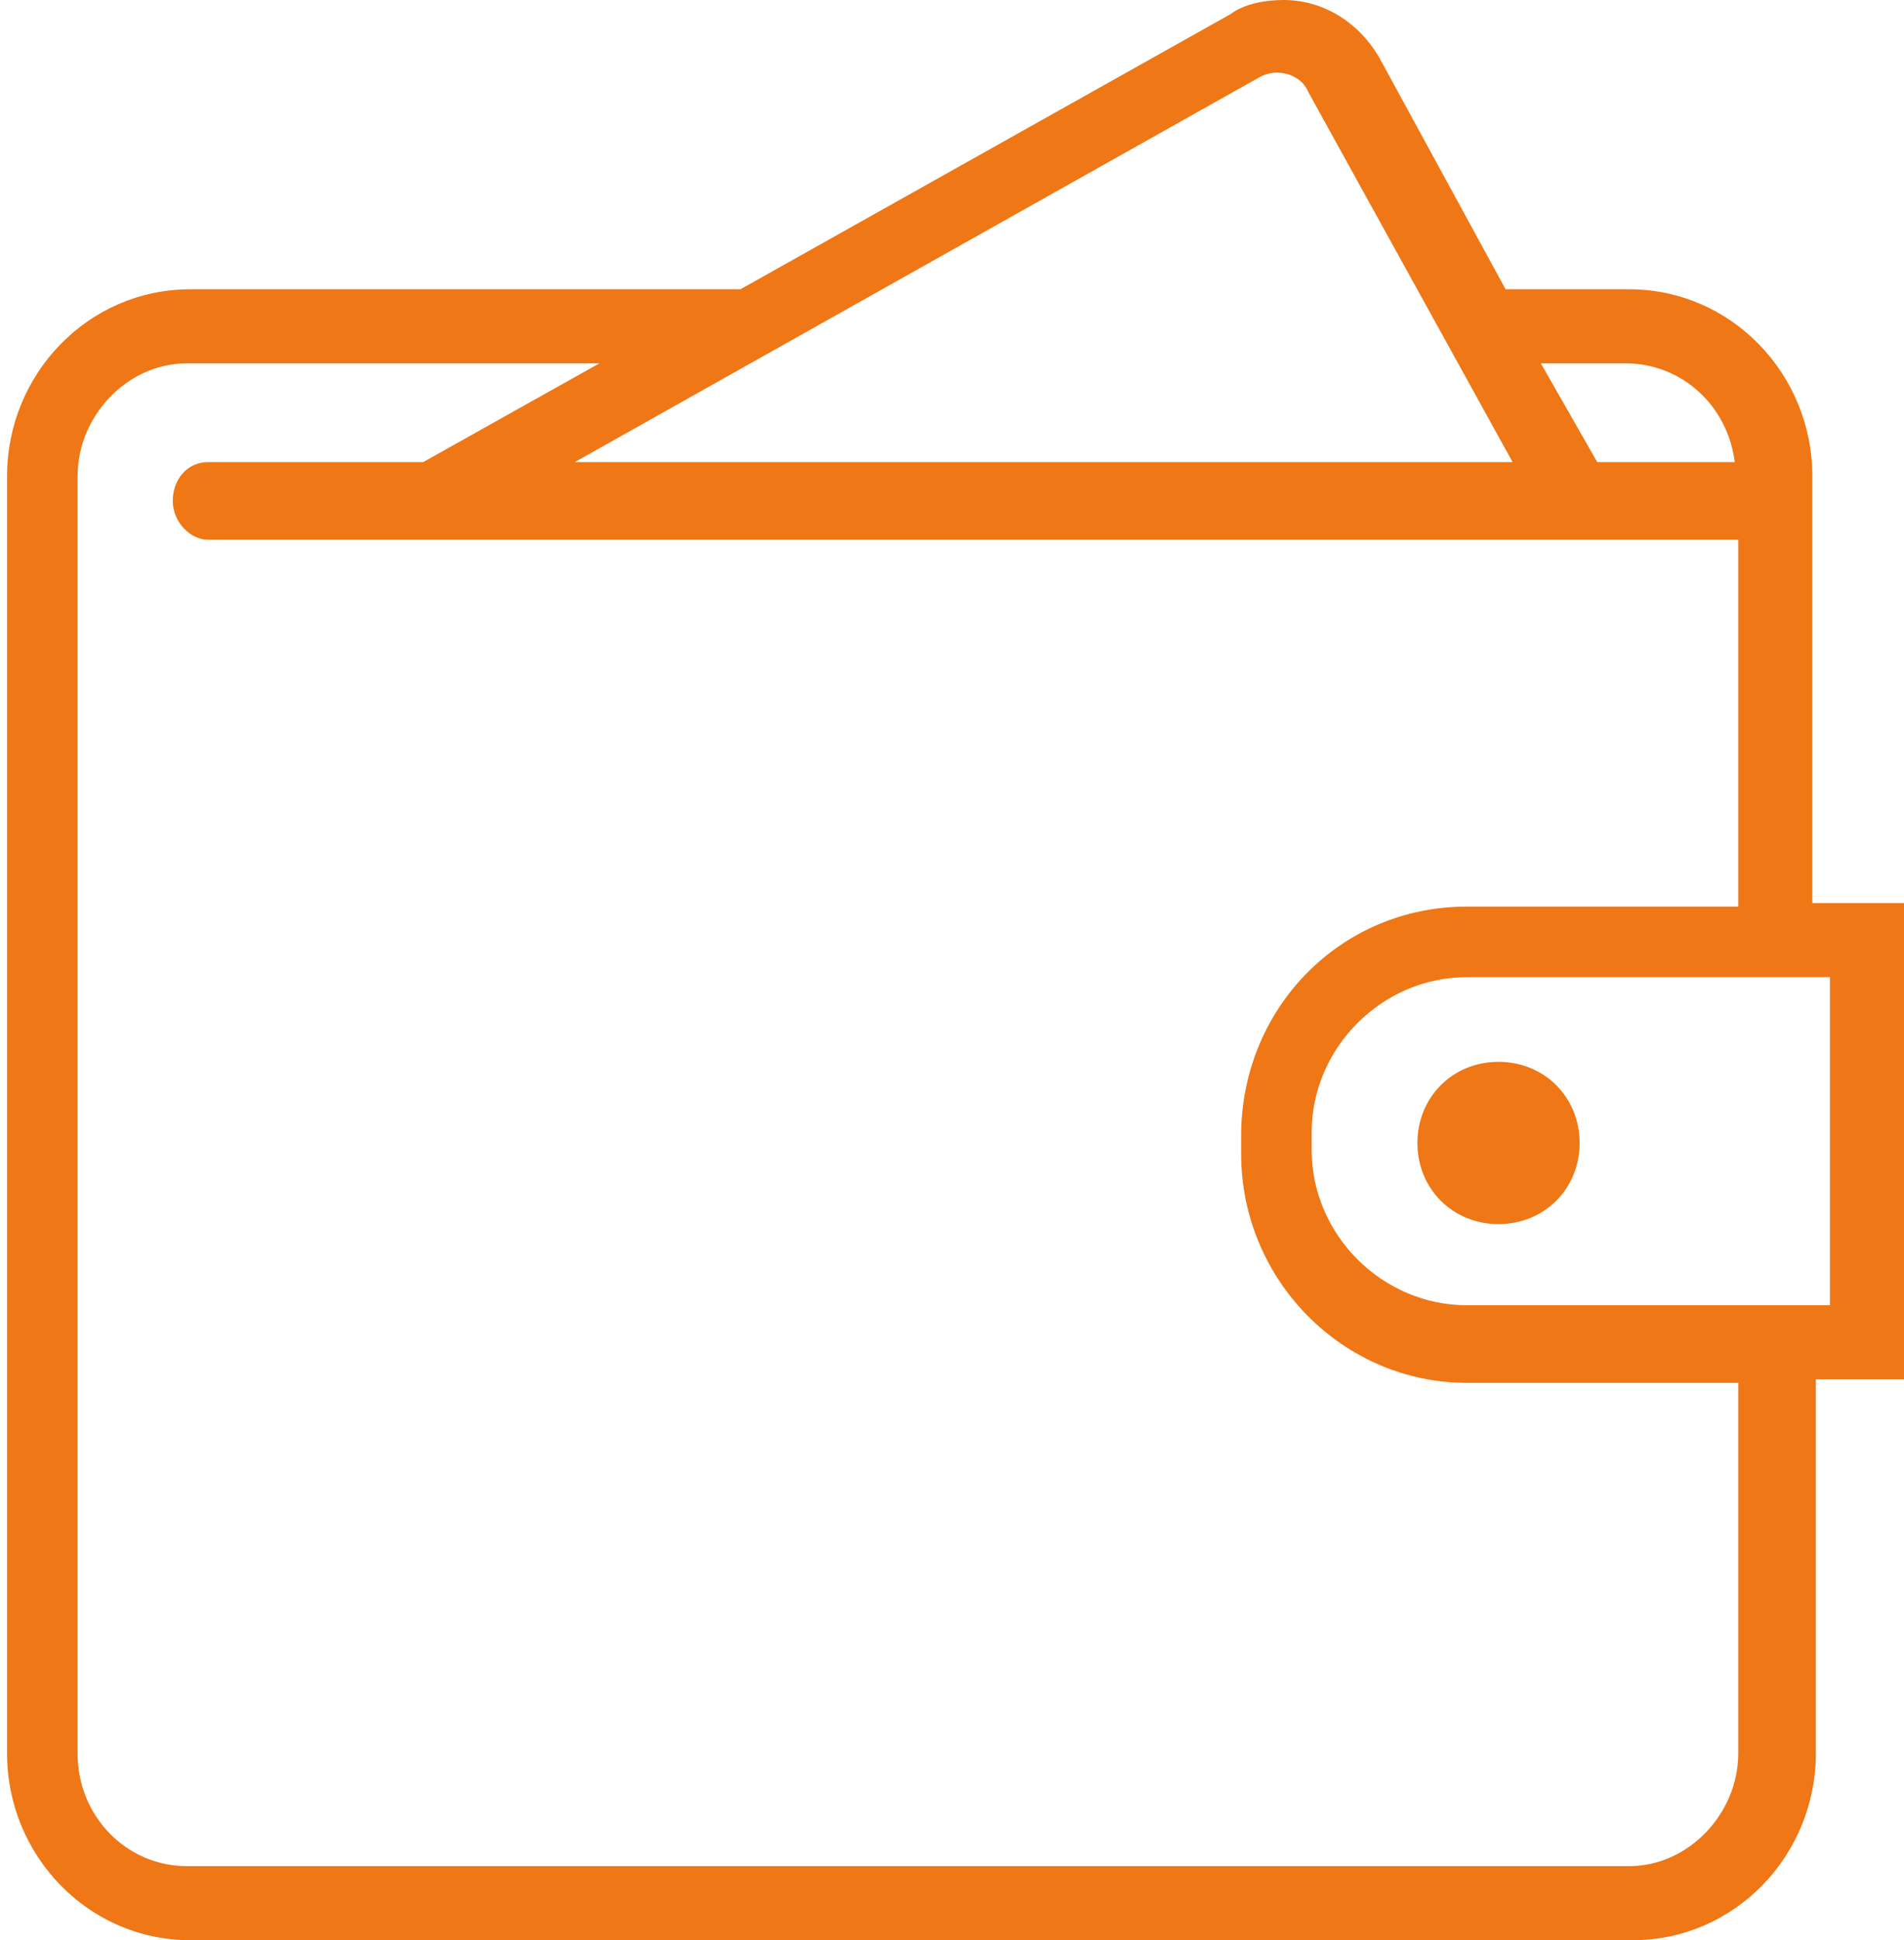
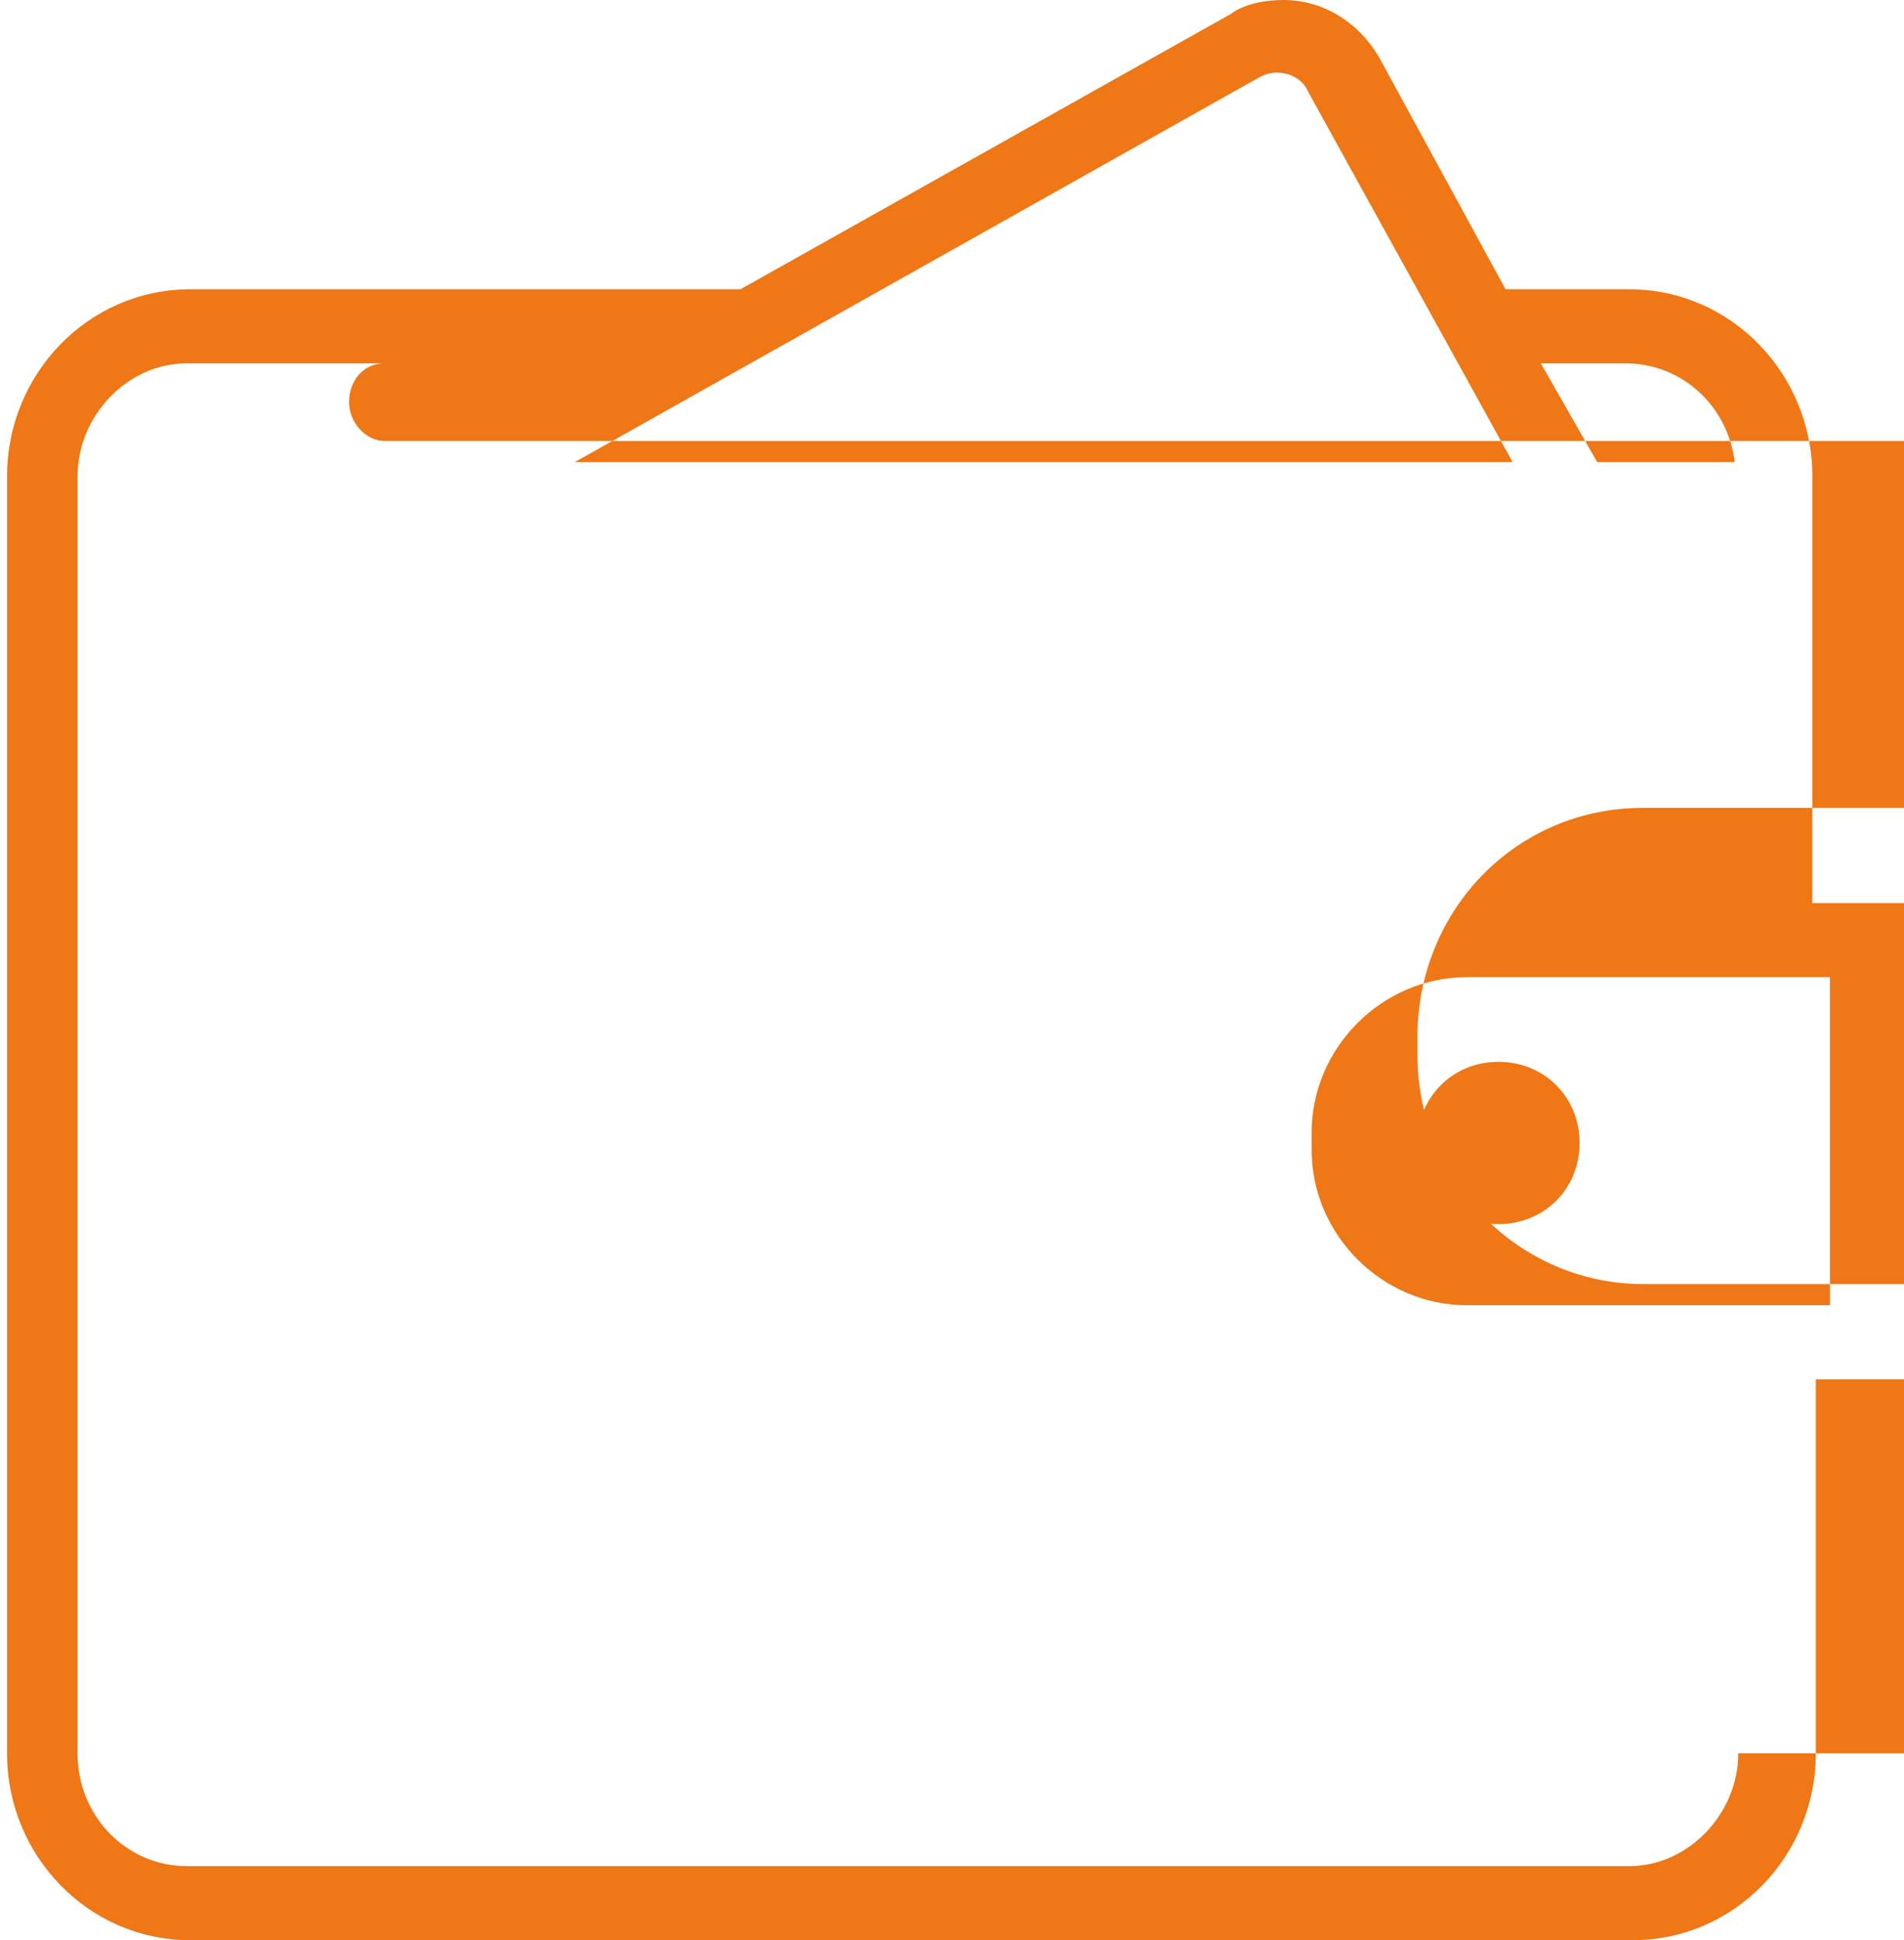
<svg xmlns="http://www.w3.org/2000/svg" version="1.1" id="Слой_1" x="0px" y="0px" width="54px" height="55px" viewBox="272 272 54 55" enable-background="new 272 272 54 55" xml:space="preserve">
-   <path fill="#EF7716" d="M326,297.6h-2.6v-12.1c0-2.9-2.3-5.3-5.2-5.3h-3.5l-3.6-6.6c-0.6-1-1.6-1.6-2.7-1.6c-0.5,0-1.1,0.1-1.5,0.4  l-13.9,7.8h-15.6c-2.9,0-5.2,2.4-5.2,5.3v36.2c0,2.9,2.3,5.3,5.2,5.3h40.9c2.9,0,5.2-2.4,5.2-5.3v-10.6h2.6V297.6L326,297.6z   M318.1,282.3c1.6,0,2.9,1.2,3.1,2.8h-3.9l-1.6-2.8H318.1z M307.7,274.2c0.5-0.3,1.2-0.1,1.4,0.4l5.8,10.5h-26.6L307.7,274.2z   M321.3,321.7c0,1.7-1.4,3.2-3.1,3.2h-40.9c-1.7,0-3.1-1.4-3.1-3.2v-36.2c0-1.7,1.4-3.2,3.1-3.2H289l-5,2.8h-6.1c-0.6,0-1,0.5-1,1.1  c0,0.6,0.5,1.1,1,1.1h2.3h38.3h2.8v10.4h-7.7c-3.6,0-6.4,2.9-6.4,6.5v0.5c0,3.6,2.9,6.5,6.4,6.5h7.7V321.7L321.3,321.7z M323.9,309  h-0.5h-9.8c-2.4,0-4.4-2-4.4-4.4v-0.5c0-2.4,2-4.4,4.4-4.4h9.8h0.5V309z M316.8,304.4c0,1.3-1,2.3-2.3,2.3c-1.3,0-2.3-1-2.3-2.3  c0-1.3,1-2.3,2.3-2.3C315.8,302.1,316.8,303.1,316.8,304.4z" />
+   <path fill="#EF7716" d="M326,297.6h-2.6v-12.1c0-2.9-2.3-5.3-5.2-5.3h-3.5l-3.6-6.6c-0.6-1-1.6-1.6-2.7-1.6c-0.5,0-1.1,0.1-1.5,0.4  l-13.9,7.8h-15.6c-2.9,0-5.2,2.4-5.2,5.3v36.2c0,2.9,2.3,5.3,5.2,5.3h40.9c2.9,0,5.2-2.4,5.2-5.3v-10.6h2.6V297.6L326,297.6z   M318.1,282.3c1.6,0,2.9,1.2,3.1,2.8h-3.9l-1.6-2.8H318.1z M307.7,274.2c0.5-0.3,1.2-0.1,1.4,0.4l5.8,10.5h-26.6L307.7,274.2z   M321.3,321.7c0,1.7-1.4,3.2-3.1,3.2h-40.9c-1.7,0-3.1-1.4-3.1-3.2v-36.2c0-1.7,1.4-3.2,3.1-3.2H289h-6.1c-0.6,0-1,0.5-1,1.1  c0,0.6,0.5,1.1,1,1.1h2.3h38.3h2.8v10.4h-7.7c-3.6,0-6.4,2.9-6.4,6.5v0.5c0,3.6,2.9,6.5,6.4,6.5h7.7V321.7L321.3,321.7z M323.9,309  h-0.5h-9.8c-2.4,0-4.4-2-4.4-4.4v-0.5c0-2.4,2-4.4,4.4-4.4h9.8h0.5V309z M316.8,304.4c0,1.3-1,2.3-2.3,2.3c-1.3,0-2.3-1-2.3-2.3  c0-1.3,1-2.3,2.3-2.3C315.8,302.1,316.8,303.1,316.8,304.4z" />
</svg>